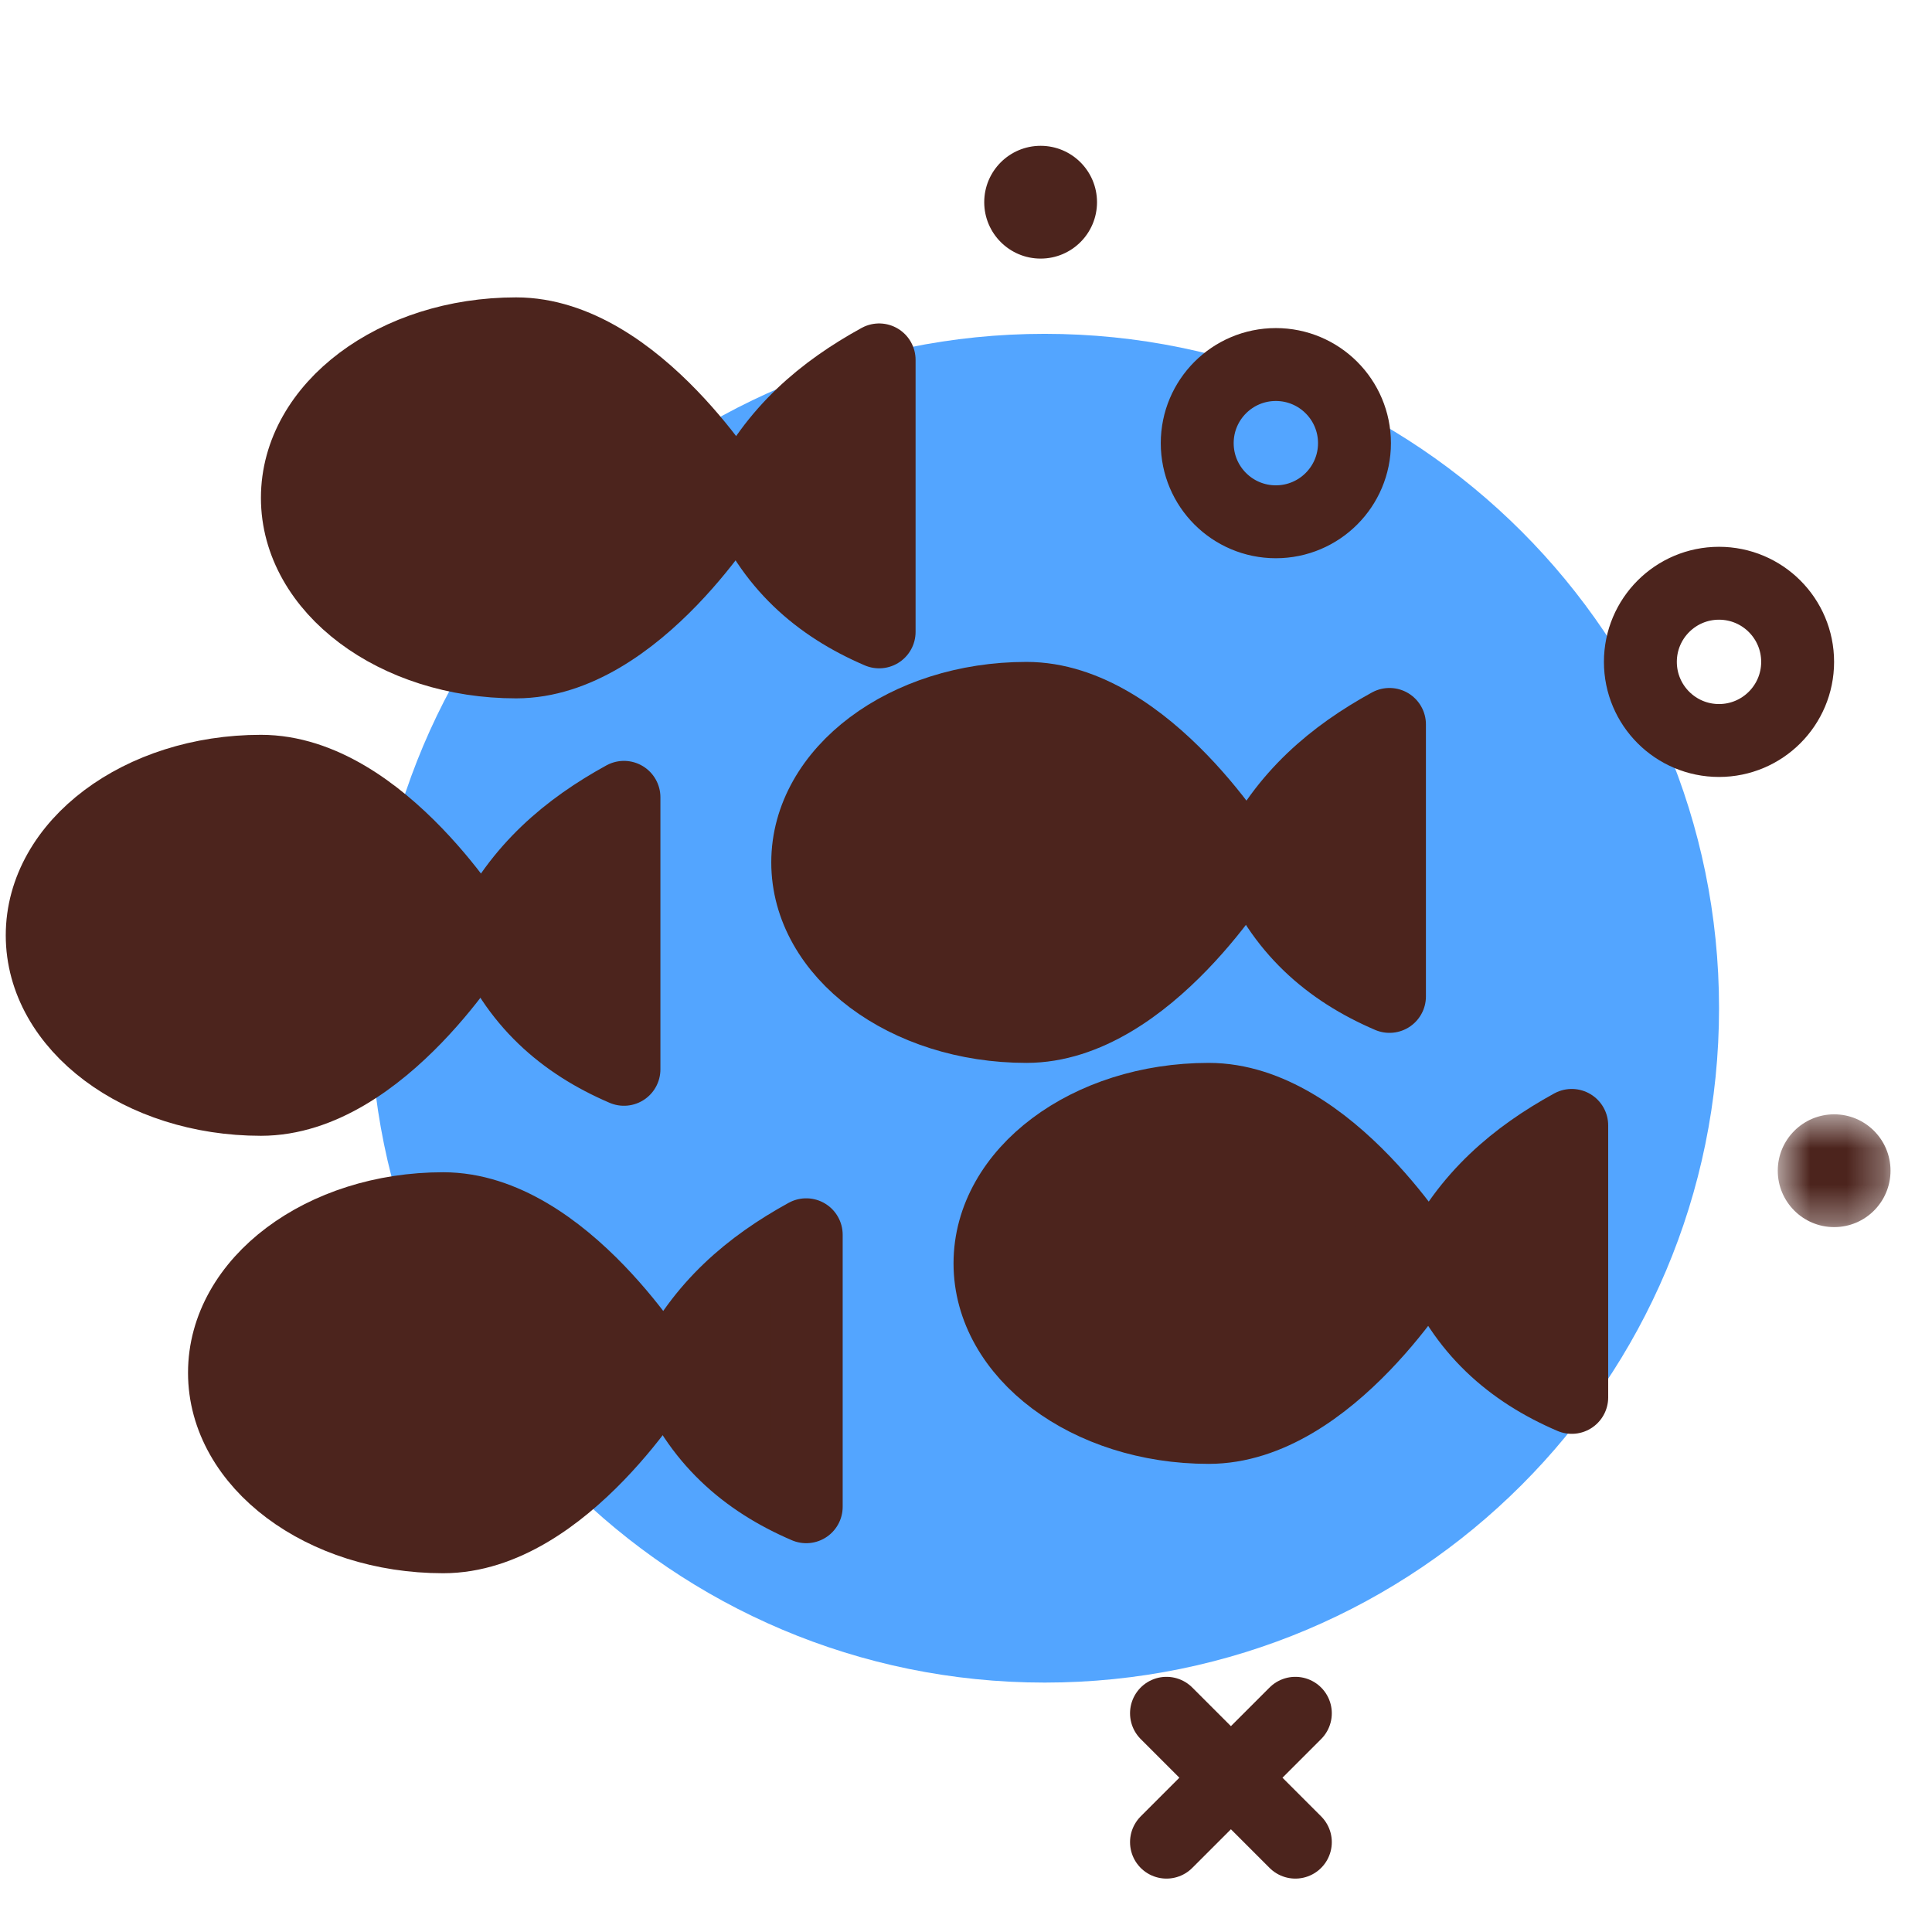
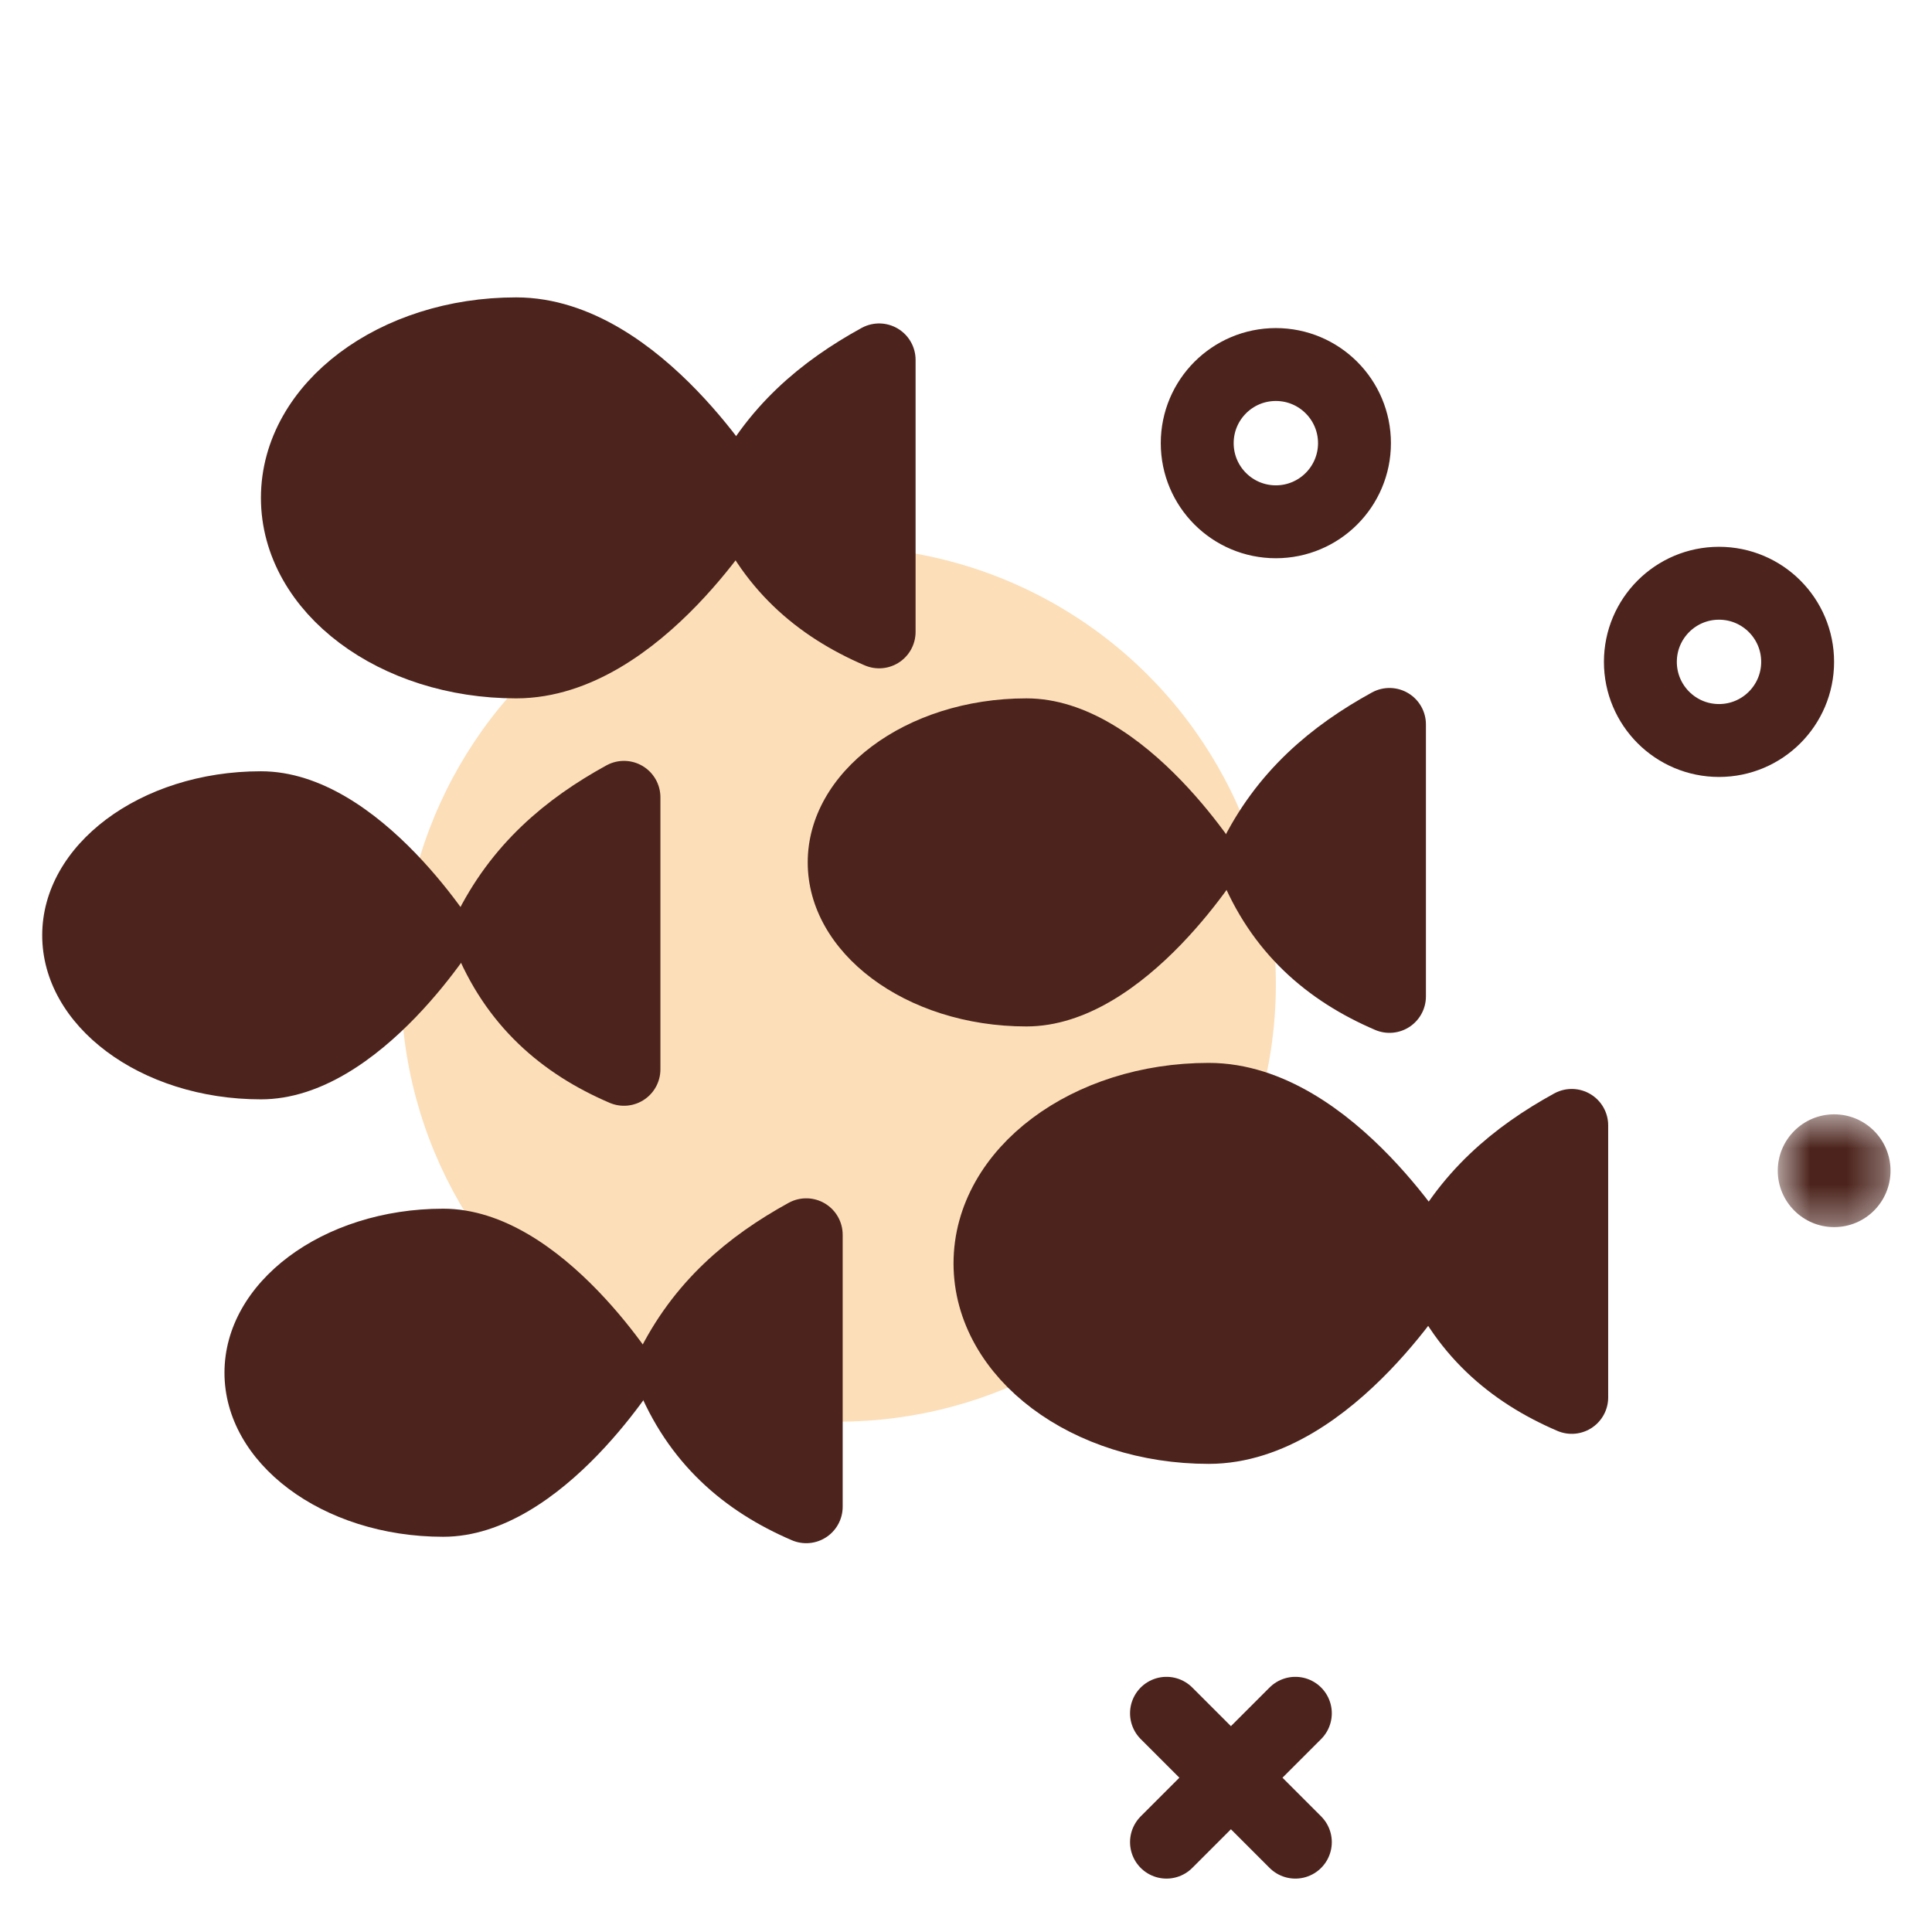
<svg xmlns="http://www.w3.org/2000/svg" xmlns:xlink="http://www.w3.org/1999/xlink" width="53" height="53" viewBox="0 0 53 53">
  <defs>
    <polygon id="logo-bubble-a" points="3.704 .569 3.704 3.663 .611 3.663 .611 .569 3.704 .569" />
  </defs>
  <g fill="none" fill-rule="evenodd">
    <circle cx="23" cy="27" r="12" fill="#FCDEB8" />
-     <path fill="#53A5FF" d="M47.158,27.658 C47.158,37.875 38.875,46.158 28.658,46.158 C18.441,46.158 10.158,37.875 10.158,27.658 C10.158,17.441 18.441,9.158 28.658,9.158 C38.875,9.158 47.158,17.441 47.158,27.658" />
    <path stroke="#4C241D" stroke-linecap="round" stroke-linejoin="round" stroke-width="2" d="M37.157 12.157C37.157 13.348 36.191 14.314 35 14.314 33.808 14.314 32.843 13.348 32.843 12.157 32.843 10.966 33.808 10 35 10 36.191 10 37.157 10.966 37.157 12.157zM49.314 18.157C49.314 19.348 48.348 20.314 47.157 20.314 45.965 20.314 45 19.348 45 18.157 45 16.966 45.965 16 47.157 16 48.348 16 49.314 16.966 49.314 18.157z" />
-     <path fill="#4C241D" d="M30.094,5.547 C30.094,6.401 29.402,7.094 28.547,7.094 C27.693,7.094 27,6.401 27,5.547 C27,4.693 27.693,4 28.547,4 C29.402,4 30.094,4.693 30.094,5.547" />
    <g transform="translate(48.158 30)">
      <mask id="logo-bubble-b" fill="#fff">
        <use xlink:href="#logo-bubble-a" />
      </mask>
      <path fill="#4C241D" d="M3.704,2.115 C3.704,2.97 3.013,3.663 2.158,3.663 C1.304,3.663 0.611,2.97 0.611,2.115 C0.611,1.262 1.304,0.569 2.158,0.569 C3.013,0.569 3.704,1.262 3.704,2.115" mask="url(#logo-bubble-b)" />
    </g>
    <path stroke="#4C241D" stroke-linecap="round" stroke-linejoin="round" stroke-width="2" d="M35.535 47L32 50.535M32 47L35.535 50.535" />
    <path fill="#4C241D" d="M20.158,13.658 C20.158,13.658 17.471,18.158 14.158,18.158 C10.845,18.158 8.158,16.143 8.158,13.658 C8.158,11.173 10.845,9.158 14.158,9.158 C17.471,9.158 20.158,13.658 20.158,13.658" />
    <path stroke="#4C241D" stroke-linecap="round" stroke-linejoin="round" stroke-width="2" d="M20.158,13.658 C20.158,13.658 17.471,18.158 14.158,18.158 C10.845,18.158 8.158,16.143 8.158,13.658 C8.158,11.173 10.845,9.158 14.158,9.158 C17.471,9.158 20.158,13.658 20.158,13.658 Z" />
    <path fill="#4C241D" d="M24.117,17.334 C22.461,16.624 21.135,15.486 20.387,13.604 C21.251,11.826 22.587,10.714 24.117,9.873 L24.117,17.334 Z" />
    <path stroke="#4C241D" stroke-linecap="round" stroke-linejoin="round" stroke-width="2" d="M24.117,17.334 C22.461,16.624 21.135,15.486 20.387,13.604 C21.251,11.826 22.587,10.714 24.117,9.873 L24.117,17.334 Z" />
    <path fill="#4C241D" d="M13.158,25.658 C13.158,25.658 10.471,30.158 7.158,30.158 C3.845,30.158 1.158,28.143 1.158,25.658 C1.158,23.173 3.845,21.158 7.158,21.158 C10.471,21.158 13.158,25.658 13.158,25.658" />
-     <path stroke="#4C241D" stroke-linecap="round" stroke-linejoin="round" stroke-width="2" d="M13.158,25.658 C13.158,25.658 10.471,30.158 7.158,30.158 C3.845,30.158 1.158,28.143 1.158,25.658 C1.158,23.173 3.845,21.158 7.158,21.158 C10.471,21.158 13.158,25.658 13.158,25.658 Z" />
    <path fill="#4C241D" d="M17.117,29.334 C15.461,28.624 14.135,27.486 13.387,25.604 C14.251,23.826 15.587,22.714 17.117,21.873 L17.117,29.334 Z" />
    <path stroke="#4C241D" stroke-linecap="round" stroke-linejoin="round" stroke-width="2" d="M17.117,29.334 C15.461,28.624 14.135,27.486 13.387,25.604 C14.251,23.826 15.587,22.714 17.117,21.873 L17.117,29.334 Z" />
    <path fill="#4C241D" d="M34.158,23.658 C34.158,23.658 31.471,28.158 28.158,28.158 C24.845,28.158 22.158,26.143 22.158,23.658 C22.158,21.173 24.845,19.158 28.158,19.158 C31.471,19.158 34.158,23.658 34.158,23.658" />
-     <path stroke="#4C241D" stroke-linecap="round" stroke-linejoin="round" stroke-width="2" d="M34.158,23.658 C34.158,23.658 31.471,28.158 28.158,28.158 C24.845,28.158 22.158,26.143 22.158,23.658 C22.158,21.173 24.845,19.158 28.158,19.158 C31.471,19.158 34.158,23.658 34.158,23.658 Z" />
    <path fill="#4C241D" d="M38.117,27.334 C36.461,26.624 35.135,25.486 34.387,23.604 C35.251,21.826 36.587,20.714 38.117,19.873 L38.117,27.334 Z" />
    <path stroke="#4C241D" stroke-linecap="round" stroke-linejoin="round" stroke-width="2" d="M38.117,27.334 C36.461,26.624 35.135,25.486 34.387,23.604 C35.251,21.826 36.587,20.714 38.117,19.873 L38.117,27.334 Z" />
    <path fill="#4C241D" d="M18.158,37.658 C18.158,37.658 15.471,42.158 12.158,42.158 C8.845,42.158 6.158,40.143 6.158,37.658 C6.158,35.173 8.845,33.158 12.158,33.158 C15.471,33.158 18.158,37.658 18.158,37.658" />
-     <path stroke="#4C241D" stroke-linecap="round" stroke-linejoin="round" stroke-width="2" d="M18.158,37.658 C18.158,37.658 15.471,42.158 12.158,42.158 C8.845,42.158 6.158,40.143 6.158,37.658 C6.158,35.173 8.845,33.158 12.158,33.158 C15.471,33.158 18.158,37.658 18.158,37.658 Z" />
-     <path fill="#4C241D" d="M22.117,41.334 C20.461,40.624 19.135,39.486 18.387,37.604 C19.251,35.826 20.587,34.714 22.117,33.873 L22.117,41.334 Z" />
+     <path fill="#4C241D" d="M22.117,41.334 C20.461,40.624 19.135,39.486 18.387,37.604 C19.251,35.826 20.587,34.714 22.117,33.873 Z" />
    <path stroke="#4C241D" stroke-linecap="round" stroke-linejoin="round" stroke-width="2" d="M22.117,41.334 C20.461,40.624 19.135,39.486 18.387,37.604 C19.251,35.826 20.587,34.714 22.117,33.873 L22.117,41.334 Z" />
    <path fill="#4C241D" d="M39.158,34.658 C39.158,34.658 36.471,39.158 33.158,39.158 C29.845,39.158 27.158,37.143 27.158,34.658 C27.158,32.173 29.845,30.158 33.158,30.158 C36.471,30.158 39.158,34.658 39.158,34.658" />
    <path stroke="#4C241D" stroke-linecap="round" stroke-linejoin="round" stroke-width="2" d="M39.158,34.658 C39.158,34.658 36.471,39.158 33.158,39.158 C29.845,39.158 27.158,37.143 27.158,34.658 C27.158,32.173 29.845,30.158 33.158,30.158 C36.471,30.158 39.158,34.658 39.158,34.658 Z" />
    <path fill="#4C241D" d="M43.117,38.334 C41.461,37.624 40.135,36.486 39.387,34.604 C40.251,32.826 41.587,31.714 43.117,30.873 L43.117,38.334 Z" />
    <path stroke="#4C241D" stroke-linecap="round" stroke-linejoin="round" stroke-width="2" d="M43.117,38.334 C41.461,37.624 40.135,36.486 39.387,34.604 C40.251,32.826 41.587,31.714 43.117,30.873 L43.117,38.334 Z" />
  </g>
</svg>